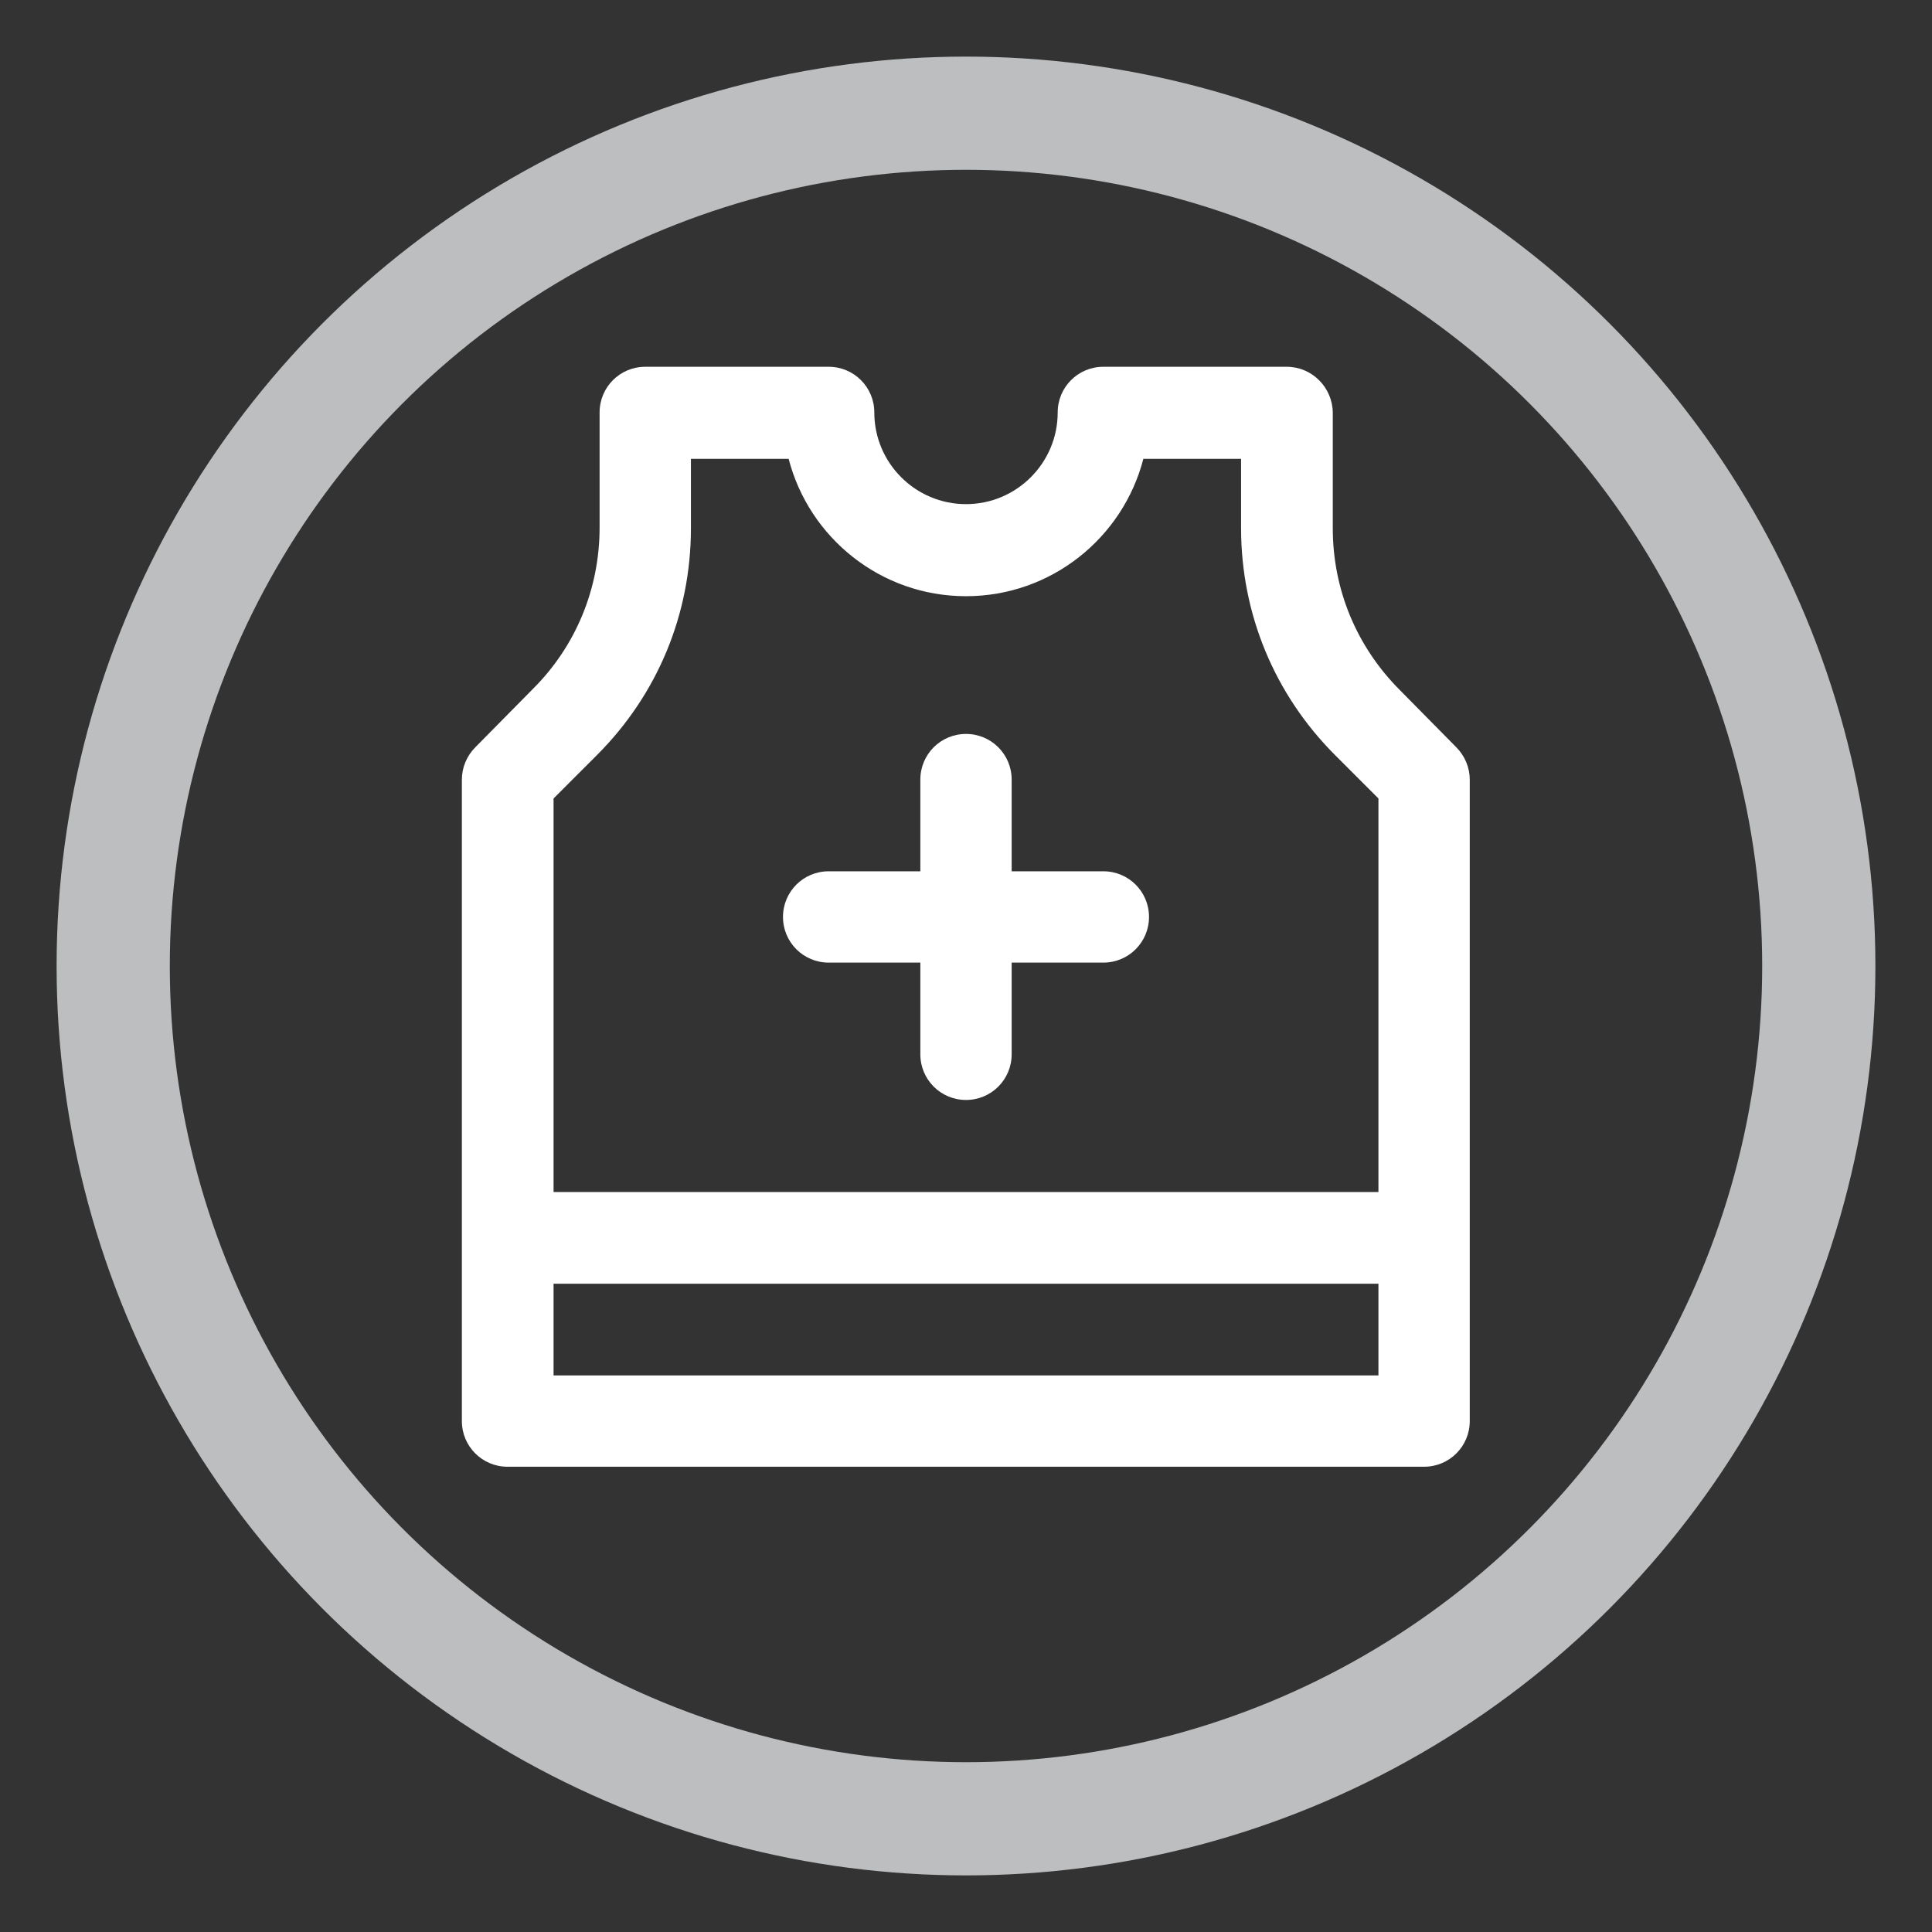
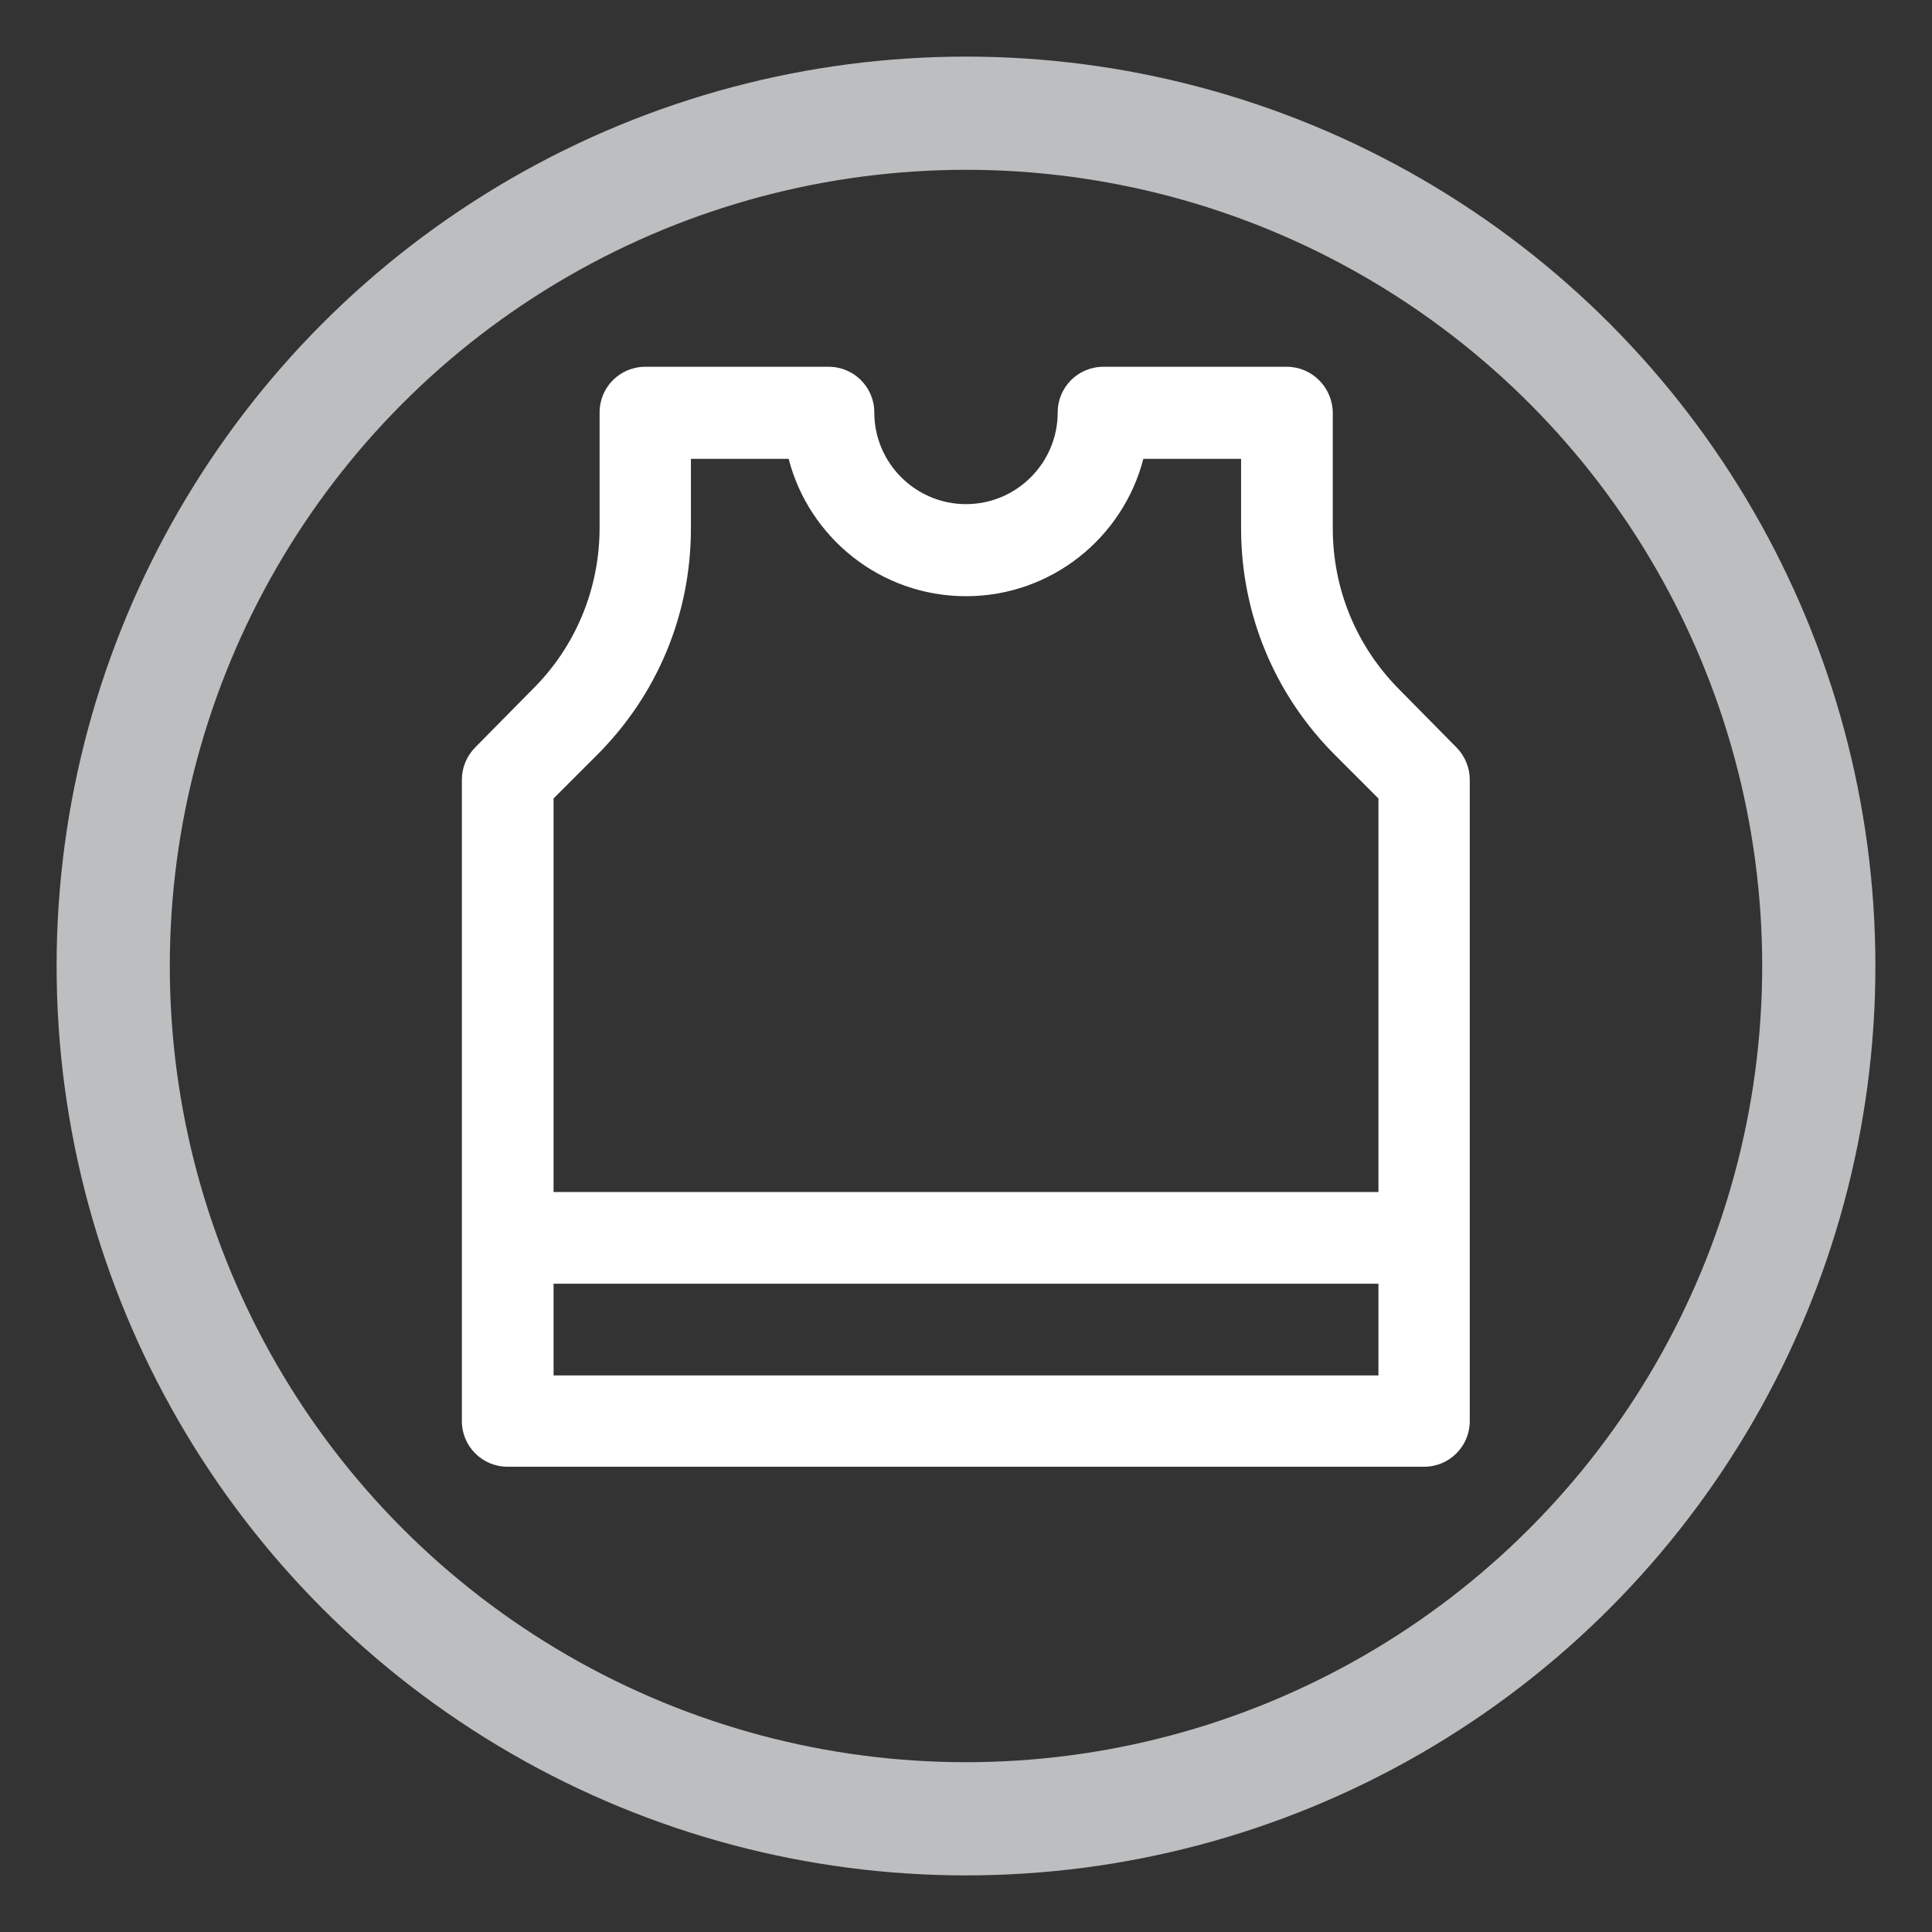
<svg xmlns="http://www.w3.org/2000/svg" version="1.1" id="Layer" x="0px" y="0px" viewBox="0 0 512 512" style="enable-background:new 0 0 512 512;" xml:space="preserve">
  <rect x="0" y="0" width="512" height="512" fill="#333333" stroke="none" />
  <style type="text/css">
	.st0{fill:#FFFFFF;}
	.st1{fill:none;stroke:#BCBEC0;stroke-width:30;stroke-miterlimit:10;}
</style>
-   <path class="st0" d="M292.4,230.9h-24.3v-24.3c0-6.7-5.4-12.1-12.1-12.1c-6.7,0-12.1,5.4-12.1,12.1v24.3h-24.3  c-6.7,0-12.1,5.4-12.1,12.1s5.4,12.1,12.1,12.1h24.3v24.3c0,6.7,5.4,12.1,12.1,12.1s12.1-5.4,12.1-12.1v-24.3h24.3  c6.7,0,12.1-5.4,12.1-12.1S299.1,230.9,292.4,230.9z" />
  <path class="st0" d="M341,97.2h-48.6c-6.7,0-12.1,5.4-12.1,12.1c0,13.4-10.9,24.3-24.3,24.3s-24.3-10.9-24.3-24.3  c0-6.7-5.4-12.1-12.1-12.1H171c-6.7,0-12.1,5.4-12.1,12.1v30.5c0,16.2-6.3,31.5-17.8,42.9L126,198c-2.3,2.3-3.6,5.4-3.6,8.6v170  c0,6.7,5.4,12.1,12.1,12.1h242.9c6.7,0,12.1-5.4,12.1-12.1v-170c0-3.2-1.3-6.3-3.6-8.6L371,182.9c-11.5-11.5-17.8-26.7-17.8-42.9  v-30.5C353.2,102.7,347.7,97.2,341,97.2z M146.7,364.5v-24.3h218.6v24.3H146.7z M353.8,200.1l11.5,11.5v104.3H146.7V211.6l11.5-11.5  c16.1-16.1,24.9-37.4,24.9-60.1v-18.4H209c5.4,20.9,24.4,36.4,47,36.4s41.6-15.5,47-36.4h25.9V140  C328.9,162.6,337.7,184,353.8,200.1L353.8,200.1z" />
  <circle class="st1" cx="256" cy="256" r="226" />
</svg>